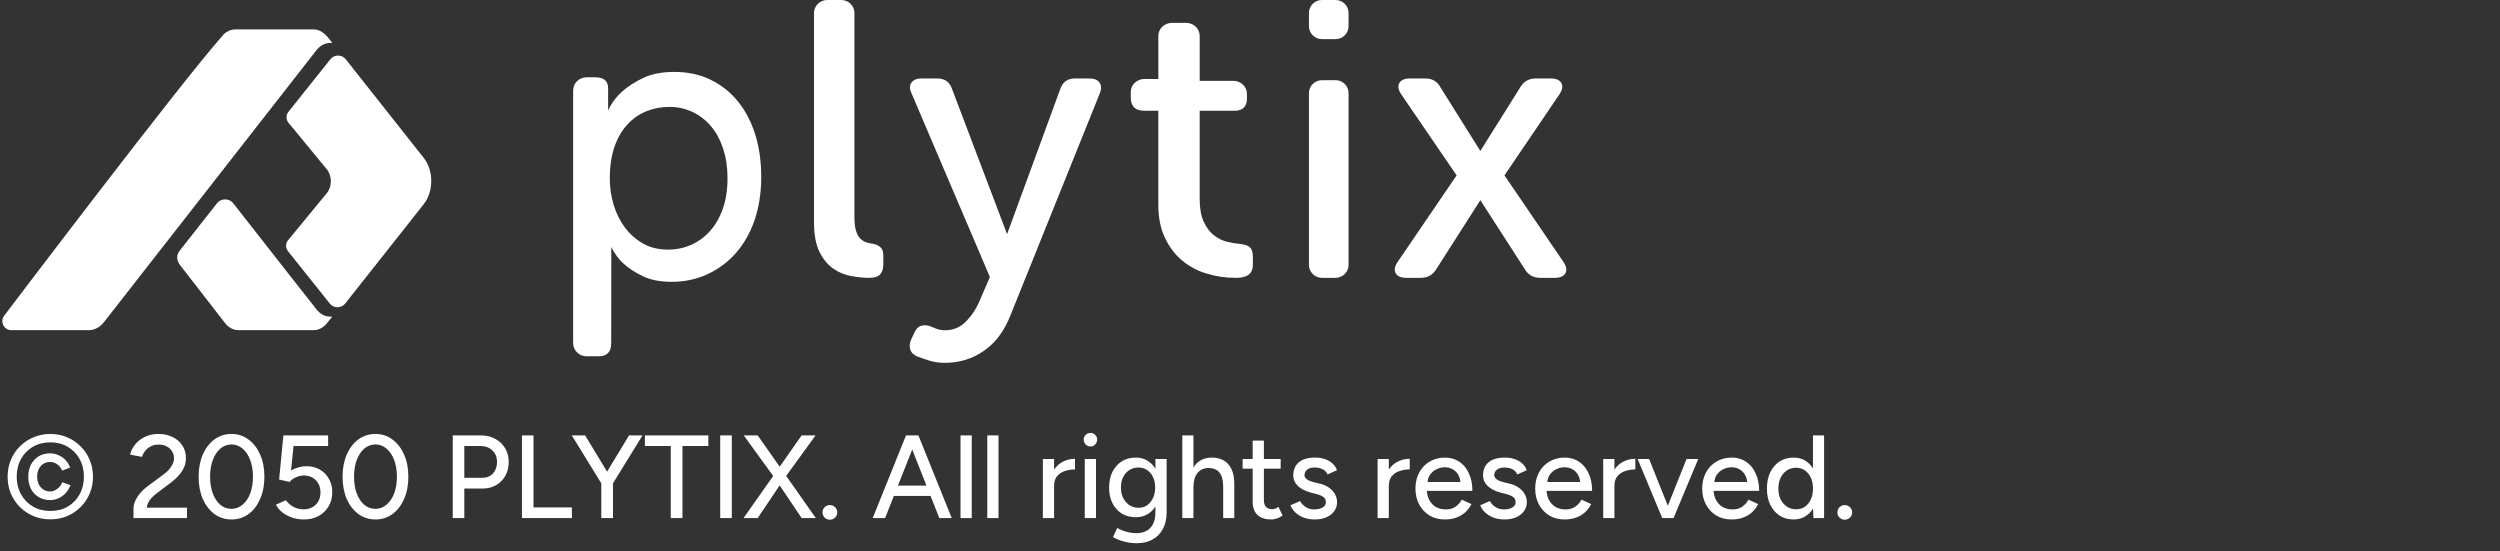
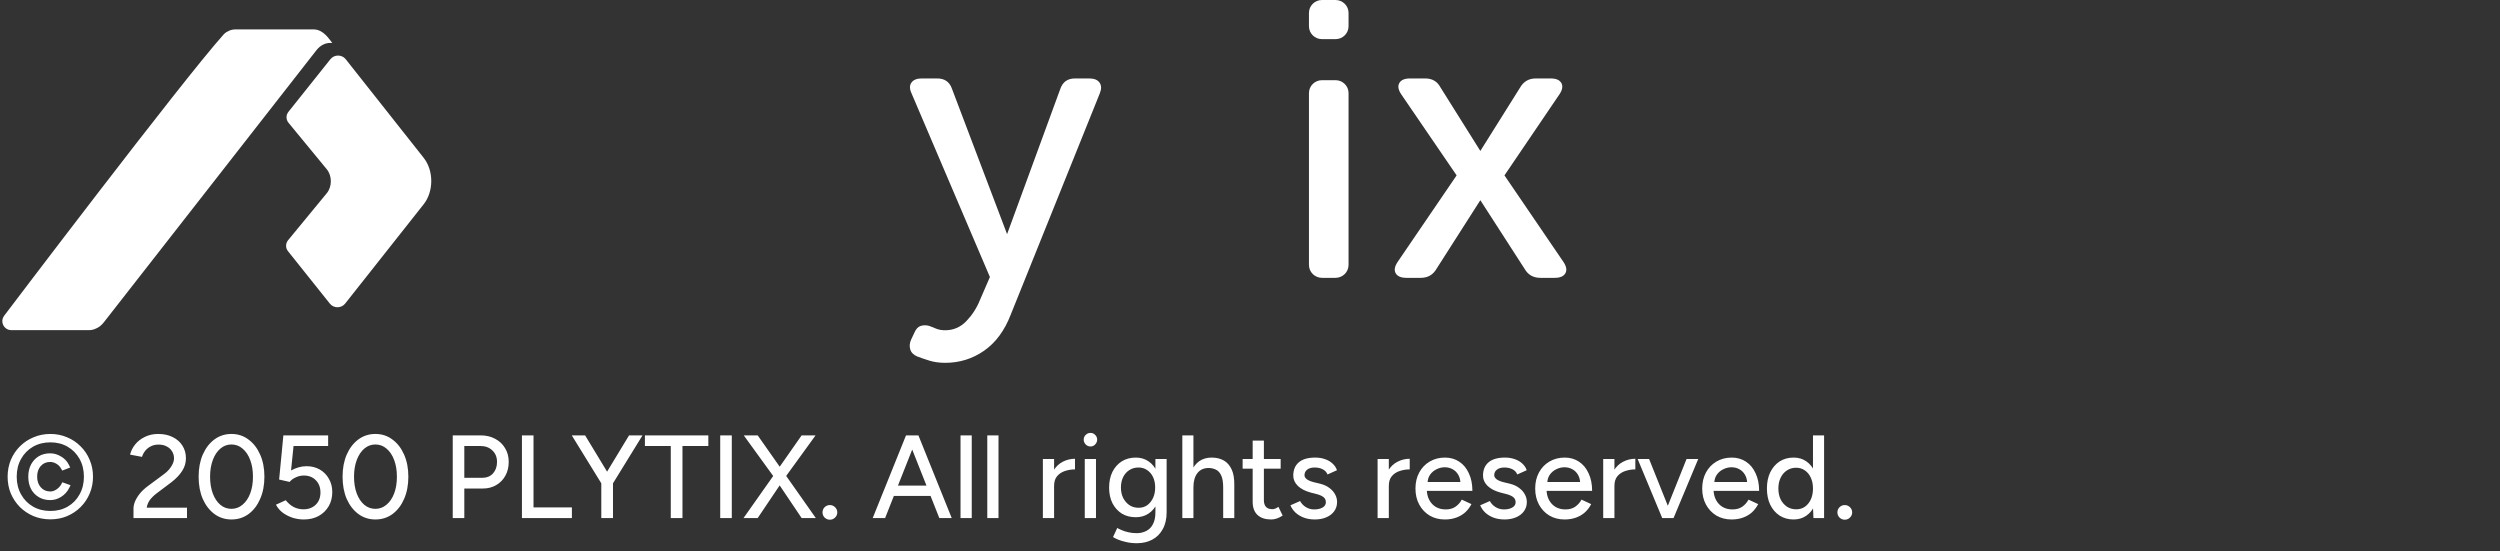
<svg xmlns="http://www.w3.org/2000/svg" width="254" height="56" viewBox="0 0 254 56" fill="none">
  <rect x="0" y="0" width="254" height="56" fill="#333333" stroke="none" />
  <path d="M43.05 16.04L35.122 6.013C34.735 5.524 33.963 5.524 33.575 6.009L29.306 11.36C29.042 11.691 29.046 12.15 29.317 12.479L33.198 17.194C33.753 17.867 33.753 18.96 33.198 19.633L29.272 24.403C29.001 24.732 28.998 25.192 29.262 25.522L33.517 30.853C33.904 31.339 34.676 31.339 35.063 30.849L43.049 20.748C44.073 19.452 44.073 17.335 43.049 16.04H43.05Z" fill="white" />
  <path d="M33.243 3.716C33.243 3.716 33.24 3.713 33.239 3.712C32.83 3.257 32.372 2.989 31.882 2.989H23.91C23.7 2.989 23.486 3.033 23.283 3.12C23.088 3.205 22.889 3.318 22.728 3.494C18.509 8.189 0.429 32.071 0.429 32.071C0.092 32.503 0.223 33.089 0.617 33.372C0.617 33.373 0.617 33.373 0.619 33.372C0.762 33.477 0.938 33.54 1.14 33.542H9.058C9.294 33.542 9.529 33.488 9.75 33.379C9.752 33.381 9.754 33.379 9.756 33.377C9.762 33.375 9.768 33.373 9.774 33.369C9.974 33.282 10.165 33.155 10.337 32.983L10.345 32.975C10.414 32.908 10.479 32.834 10.543 32.755L32.175 5.07C32.555 4.6 33.046 4.362 33.538 4.362H33.76C33.76 4.362 33.384 3.868 33.244 3.714L33.243 3.716Z" fill="white" />
-   <path d="M33.522 32.164C33.04 32.164 32.559 31.933 32.188 31.474L29.233 27.718L23.8 20.784C23.765 20.739 23.715 20.678 23.682 20.636C23.285 20.13 22.456 20.13 22.051 20.646L18.249 25.477C17.912 25.905 17.907 26.437 18.32 26.967L22.857 32.814C23.234 33.299 23.729 33.542 24.224 33.542C24.224 33.542 31.989 33.542 31.992 33.542C32.085 33.538 32.18 33.517 32.271 33.492C32.624 33.396 32.961 33.173 33.235 32.82L33.759 32.164H33.522Z" fill="white" />
-   <path d="M58.233 9.178C58.233 8.446 58.845 7.853 59.599 7.853H60.474C61.348 7.853 61.785 8.229 61.785 8.98V11.209C62.129 10.485 62.603 9.842 63.239 9.278C63.768 8.795 64.463 8.346 65.324 7.93C66.184 7.514 67.25 7.306 68.522 7.306C69.873 7.306 71.09 7.568 72.177 8.091C73.262 8.614 74.189 9.346 74.957 10.285C75.725 11.224 76.315 12.344 76.725 13.645C77.136 14.946 77.341 16.388 77.341 17.97C77.341 19.552 77.115 21.042 76.666 22.356C76.216 23.671 75.579 24.791 74.759 25.716C73.938 26.642 72.971 27.359 71.859 27.869C70.747 28.378 69.541 28.633 68.244 28.633C67.077 28.633 66.105 28.445 65.324 28.069C64.542 27.693 63.899 27.278 63.397 26.822C62.838 26.334 62.449 25.761 62.11 25.099C62.107 25.095 62.097 34.87 62.097 34.87C62.097 35.755 61.668 36.199 60.821 36.199H59.599C58.844 36.199 58.232 35.605 58.232 34.872V9.178H58.233ZM61.957 18.171C61.957 19.082 62.088 19.965 62.35 20.823C62.611 21.68 62.991 22.443 63.488 23.112C63.984 23.782 64.598 24.324 65.329 24.739C66.06 25.154 66.909 25.361 67.874 25.361C68.702 25.361 69.48 25.201 70.213 24.88C70.943 24.558 71.585 24.09 72.137 23.474C72.688 22.858 73.123 22.102 73.44 21.205C73.756 20.308 73.916 19.283 73.916 18.132C73.916 16.98 73.771 16.036 73.481 15.139C73.191 14.242 72.784 13.479 72.259 12.85C71.734 12.22 71.107 11.732 70.376 11.384C69.645 11.036 68.851 10.861 67.997 10.861C67.196 10.861 66.437 11.002 65.72 11.284C65.002 11.565 64.361 12 63.796 12.589C63.23 13.179 62.782 13.934 62.451 14.859C62.12 15.783 61.955 16.887 61.955 18.172L61.957 18.171Z" fill="white" />
-   <path d="M82.704 1.312C82.704 0.587 83.31 0 84.057 0H85.457C86.205 0 86.81 0.588 86.81 1.312V22.105C86.81 22.661 86.864 23.112 86.973 23.456C87.081 23.802 87.231 24.067 87.421 24.252C87.611 24.438 87.815 24.564 88.033 24.63C88.25 24.697 88.467 24.743 88.684 24.769C88.983 24.822 89.234 24.935 89.438 25.107C89.642 25.279 89.744 25.551 89.744 25.922V26.876C89.744 27.3 89.64 27.632 89.431 27.87C89.223 28.108 88.855 28.228 88.327 28.228C87.772 28.228 87.161 28.168 86.494 28.05C85.827 27.93 85.217 27.679 84.662 27.294C84.106 26.91 83.64 26.347 83.266 25.604C82.891 24.862 82.704 23.855 82.704 22.582V1.312Z" fill="white" />
  <path d="M93.555 33.11C93.825 33.029 94.109 33.029 94.407 33.11C94.623 33.19 94.859 33.285 95.117 33.393C95.374 33.5 95.678 33.554 96.03 33.554C96.868 33.554 97.585 33.244 98.181 32.626C98.775 32.007 99.236 31.295 99.561 30.487L100.575 28.146L92.621 9.504C92.405 9.047 92.398 8.676 92.602 8.394C92.805 8.112 93.149 7.97 93.636 7.97H95.219C95.976 7.97 96.477 8.32 96.72 9.02L102.32 23.789L107.717 9.06C107.96 8.334 108.461 7.97 109.218 7.97H110.679C111.165 7.97 111.511 8.112 111.713 8.394C111.916 8.677 111.922 9.047 111.733 9.504L102.685 31.98C102.062 33.594 101.163 34.81 99.986 35.632C98.809 36.452 97.491 36.863 96.03 36.863C95.434 36.863 94.9 36.788 94.427 36.641C93.953 36.492 93.541 36.351 93.189 36.216C92.81 36.055 92.573 35.813 92.479 35.489C92.384 35.167 92.418 34.83 92.581 34.481L92.905 33.795C93.067 33.417 93.283 33.189 93.555 33.109V33.11Z" fill="white" />
-   <path d="M117.689 11.253H116.265C115.345 11.253 114.887 10.804 114.887 9.904V9.339C114.887 8.612 115.507 8.024 116.271 8.024H117.688V3.639C117.688 2.913 118.308 2.325 119.072 2.325H120.505C121.27 2.325 121.889 2.914 121.889 3.639V8.214H125.306C126.072 8.214 126.691 8.803 126.691 9.529V9.984C126.691 10.83 126.267 11.253 125.42 11.253H121.888V20.218C121.888 21.175 122.026 21.945 122.3 22.53C122.575 23.115 122.912 23.566 123.311 23.884C123.71 24.203 124.136 24.422 124.59 24.541C125.043 24.661 125.462 24.734 125.848 24.761C126.398 24.814 126.776 24.933 126.982 25.119C127.188 25.305 127.291 25.625 127.291 26.076V26.913C127.291 27.79 126.728 28.228 125.606 28.228C124.483 28.228 123.527 28.082 122.573 27.79C121.618 27.498 120.782 27.046 120.066 26.435C119.349 25.824 118.773 25.053 118.338 24.123C117.902 23.193 117.686 22.091 117.686 20.816V11.253H117.689Z" fill="white" />
  <path d="M132.99 2.667V1.311C132.99 0.586 133.584 0 134.316 0H135.687C136.42 0 137.013 0.587 137.013 1.311V2.667C137.013 3.392 136.419 3.978 135.687 3.978H134.316C133.583 3.978 132.99 3.391 132.99 2.667ZM134.316 8.146H135.687C136.42 8.146 137.013 8.733 137.013 9.457V26.917C137.013 27.642 136.419 28.228 135.687 28.228H134.316C133.583 28.228 132.99 27.641 132.99 26.917V9.457C132.99 8.733 133.584 8.146 134.316 8.146Z" fill="white" />
  <path d="M147.994 17.819L142.358 9.572C142.058 9.118 141.997 8.738 142.174 8.43C142.351 8.124 142.711 7.97 143.257 7.97H144.808C145.516 7.97 146.033 8.277 146.36 8.891L150.403 15.337L154.445 8.891C154.8 8.277 155.33 7.97 156.038 7.97H157.549C158.094 7.97 158.454 8.124 158.631 8.43C158.808 8.738 158.747 9.118 158.448 9.572L152.853 17.819L158.856 26.627C159.156 27.081 159.216 27.462 159.04 27.768C158.862 28.076 158.502 28.228 157.957 28.228H156.487C155.779 28.228 155.248 27.922 154.894 27.307L150.402 20.34L145.951 27.307C145.596 27.922 145.066 28.228 144.357 28.228H142.888C142.343 28.228 141.983 28.075 141.805 27.768C141.627 27.462 141.689 27.082 141.989 26.627L147.992 17.819H147.994Z" fill="white" />
  <path d="M5.118 52.766C4.51 52.766 3.942 52.658 3.414 52.442C2.886 52.218 2.422 51.91 2.022 51.518C1.63 51.118 1.322 50.658 1.098 50.138C0.882 49.61 0.774 49.042 0.774 48.434C0.774 47.826 0.882 47.258 1.098 46.73C1.322 46.202 1.63 45.742 2.022 45.35C2.422 44.95 2.886 44.642 3.414 44.426C3.942 44.202 4.51 44.09 5.118 44.09C5.726 44.09 6.29 44.202 6.81 44.426C7.338 44.642 7.798 44.95 8.19 45.35C8.59 45.742 8.898 46.202 9.114 46.73C9.338 47.258 9.45 47.826 9.45 48.434C9.45 49.042 9.338 49.61 9.114 50.138C8.898 50.658 8.59 51.118 8.19 51.518C7.798 51.91 7.338 52.218 6.81 52.442C6.29 52.658 5.726 52.766 5.118 52.766ZM5.106 50.81C4.666 50.81 4.278 50.71 3.942 50.51C3.606 50.31 3.342 50.034 3.15 49.682C2.966 49.322 2.874 48.906 2.874 48.434C2.874 47.962 2.966 47.55 3.15 47.198C3.342 46.838 3.602 46.558 3.93 46.358C4.266 46.158 4.654 46.058 5.094 46.058C5.478 46.058 5.842 46.162 6.186 46.37C6.538 46.57 6.802 46.842 6.978 47.186L7.134 47.498L6.33 47.81L6.174 47.558C6.07 47.374 5.918 47.226 5.718 47.114C5.518 46.994 5.31 46.934 5.094 46.934C4.702 46.934 4.382 47.074 4.134 47.354C3.894 47.626 3.774 47.986 3.774 48.434C3.774 48.874 3.898 49.234 4.146 49.514C4.394 49.794 4.714 49.934 5.106 49.934C5.322 49.934 5.53 49.866 5.73 49.73C5.938 49.594 6.102 49.422 6.222 49.214L6.33 48.998L7.17 49.298L7.026 49.586C6.842 49.954 6.574 50.25 6.222 50.474C5.87 50.698 5.498 50.81 5.106 50.81ZM5.118 51.914C5.782 51.914 6.37 51.766 6.882 51.47C7.394 51.174 7.794 50.762 8.082 50.234C8.378 49.706 8.526 49.106 8.526 48.434C8.526 47.754 8.378 47.15 8.082 46.622C7.786 46.094 7.382 45.682 6.87 45.386C6.358 45.09 5.774 44.942 5.118 44.942C4.462 44.942 3.874 45.09 3.354 45.386C2.842 45.682 2.438 46.094 2.142 46.622C1.846 47.15 1.698 47.754 1.698 48.434C1.698 49.106 1.846 49.706 2.142 50.234C2.438 50.762 2.842 51.174 3.354 51.47C3.874 51.766 4.462 51.914 5.118 51.914ZM13.563 52.634V51.686C13.563 51.438 13.619 51.182 13.731 50.918C13.851 50.646 14.019 50.378 14.235 50.114C14.459 49.85 14.723 49.606 15.027 49.382L16.647 48.182C16.839 48.046 17.011 47.89 17.163 47.714C17.323 47.53 17.447 47.342 17.535 47.15C17.631 46.95 17.679 46.754 17.679 46.562C17.679 46.306 17.615 46.074 17.487 45.866C17.359 45.65 17.179 45.482 16.947 45.362C16.715 45.234 16.439 45.17 16.119 45.17C15.815 45.17 15.547 45.23 15.315 45.35C15.091 45.462 14.903 45.614 14.751 45.806C14.599 45.998 14.491 46.202 14.427 46.418L13.215 46.19C13.303 45.822 13.475 45.478 13.731 45.158C13.987 44.838 14.315 44.582 14.715 44.39C15.115 44.19 15.567 44.09 16.071 44.09C16.647 44.09 17.143 44.198 17.559 44.414C17.983 44.622 18.311 44.914 18.543 45.29C18.775 45.658 18.891 46.082 18.891 46.562C18.891 47.026 18.763 47.454 18.507 47.846C18.259 48.238 17.899 48.618 17.427 48.986L15.927 50.114C15.631 50.338 15.395 50.57 15.219 50.81C15.051 51.05 14.947 51.306 14.907 51.578H18.999V52.634H13.563ZM23.516 52.778C22.868 52.778 22.292 52.594 21.788 52.226C21.284 51.85 20.888 51.338 20.6 50.69C20.32 50.034 20.18 49.282 20.18 48.434C20.18 47.586 20.32 46.838 20.6 46.19C20.888 45.534 21.28 45.022 21.776 44.654C22.28 44.278 22.86 44.09 23.516 44.09C24.172 44.09 24.748 44.278 25.244 44.654C25.748 45.022 26.144 45.534 26.432 46.19C26.72 46.838 26.864 47.586 26.864 48.434C26.864 49.282 26.72 50.034 26.432 50.69C26.152 51.338 25.76 51.85 25.256 52.226C24.752 52.594 24.172 52.778 23.516 52.778ZM23.516 51.698C23.94 51.698 24.316 51.558 24.644 51.278C24.98 50.998 25.24 50.614 25.424 50.126C25.608 49.638 25.7 49.074 25.7 48.434C25.7 47.794 25.608 47.23 25.424 46.742C25.24 46.246 24.98 45.858 24.644 45.578C24.316 45.298 23.94 45.158 23.516 45.158C23.092 45.158 22.716 45.298 22.388 45.578C22.06 45.858 21.804 46.246 21.62 46.742C21.436 47.23 21.344 47.794 21.344 48.434C21.344 49.074 21.436 49.642 21.62 50.138C21.804 50.626 22.06 51.01 22.388 51.29C22.716 51.562 23.092 51.698 23.516 51.698ZM30.867 52.778C30.515 52.778 30.155 52.726 29.787 52.622C29.427 52.51 29.091 52.346 28.779 52.13C28.467 51.906 28.219 51.622 28.035 51.278L29.031 50.822C29.287 51.142 29.567 51.378 29.871 51.53C30.175 51.674 30.491 51.746 30.819 51.746C31.339 51.746 31.759 51.59 32.079 51.278C32.399 50.966 32.559 50.55 32.559 50.03C32.559 49.526 32.403 49.114 32.091 48.794C31.779 48.474 31.371 48.314 30.867 48.314C30.579 48.314 30.303 48.378 30.039 48.506C29.775 48.626 29.571 48.778 29.427 48.962L28.359 48.722L28.791 44.234H33.339V45.314H29.823L29.571 47.798C29.795 47.67 30.043 47.566 30.315 47.486C30.587 47.406 30.863 47.366 31.143 47.366C31.647 47.366 32.095 47.478 32.487 47.702C32.879 47.926 33.187 48.238 33.411 48.638C33.643 49.03 33.759 49.482 33.759 49.994C33.759 50.546 33.635 51.03 33.387 51.446C33.139 51.862 32.799 52.19 32.367 52.43C31.935 52.662 31.435 52.778 30.867 52.778ZM38.141 52.778C37.493 52.778 36.917 52.594 36.413 52.226C35.909 51.85 35.513 51.338 35.225 50.69C34.945 50.034 34.805 49.282 34.805 48.434C34.805 47.586 34.945 46.838 35.225 46.19C35.513 45.534 35.905 45.022 36.401 44.654C36.905 44.278 37.485 44.09 38.141 44.09C38.797 44.09 39.373 44.278 39.869 44.654C40.373 45.022 40.769 45.534 41.057 46.19C41.345 46.838 41.489 47.586 41.489 48.434C41.489 49.282 41.345 50.034 41.057 50.69C40.777 51.338 40.385 51.85 39.881 52.226C39.377 52.594 38.797 52.778 38.141 52.778ZM38.141 51.698C38.565 51.698 38.941 51.558 39.269 51.278C39.605 50.998 39.865 50.614 40.049 50.126C40.233 49.638 40.325 49.074 40.325 48.434C40.325 47.794 40.233 47.23 40.049 46.742C39.865 46.246 39.605 45.858 39.269 45.578C38.941 45.298 38.565 45.158 38.141 45.158C37.717 45.158 37.341 45.298 37.013 45.578C36.685 45.858 36.429 46.246 36.245 46.742C36.061 47.23 35.969 47.794 35.969 48.434C35.969 49.074 36.061 49.642 36.245 50.138C36.429 50.626 36.685 51.01 37.013 51.29C37.341 51.562 37.717 51.698 38.141 51.698ZM45.998 52.634V44.234H48.83C49.39 44.234 49.882 44.35 50.306 44.582C50.738 44.806 51.074 45.122 51.314 45.53C51.562 45.93 51.686 46.398 51.686 46.934C51.686 47.454 51.574 47.918 51.35 48.326C51.126 48.734 50.814 49.054 50.414 49.286C50.022 49.518 49.57 49.634 49.058 49.634H47.174V52.634H45.998ZM47.174 48.542H49.046C49.47 48.542 49.818 48.394 50.09 48.098C50.362 47.794 50.498 47.406 50.498 46.934C50.498 46.446 50.338 46.054 50.018 45.758C49.706 45.462 49.306 45.314 48.818 45.314H47.174V48.542ZM53.029 52.634V44.234H54.205V51.554H58.105V52.634H53.029ZM62.256 49.142L61.188 48.734L63.912 44.234H65.28L62.256 49.142ZM61.092 52.634V48.602H62.28V52.634H61.092ZM61.116 49.142L58.092 44.234H59.448L62.172 48.734L61.116 49.142ZM68.151 52.634V45.314H65.523V44.234H71.967V45.314H69.339V52.634H68.151ZM73.174 52.634V44.234H74.35V52.634H73.174ZM75.542 52.634L78.794 48.026L81.446 44.234H82.862L79.67 48.638L76.982 52.634H75.542ZM81.446 52.634L78.758 48.638L75.566 44.234H76.982L79.646 48.026L82.886 52.634H81.446ZM84.312 52.802C84.112 52.802 83.936 52.73 83.784 52.586C83.64 52.442 83.568 52.266 83.568 52.058C83.568 51.85 83.64 51.674 83.784 51.53C83.936 51.386 84.112 51.314 84.312 51.314C84.52 51.314 84.696 51.386 84.84 51.53C84.992 51.674 85.068 51.85 85.068 52.058C85.068 52.266 84.992 52.442 84.84 52.586C84.696 52.73 84.52 52.802 84.312 52.802ZM95.435 52.634L92.111 44.234H93.311L96.695 52.634H95.435ZM88.667 52.634L92.051 44.234H93.251L89.927 52.634H88.667ZM90.263 50.39V49.334H95.099V50.39H90.263ZM97.589 52.634V44.234H98.729V52.634H97.589ZM100.308 52.634V44.234H101.448V52.634H100.308ZM106.652 49.406C106.652 48.758 106.776 48.23 107.024 47.822C107.272 47.414 107.592 47.11 107.984 46.91C108.376 46.71 108.788 46.61 109.22 46.61V47.69C108.86 47.69 108.516 47.746 108.188 47.858C107.868 47.962 107.604 48.138 107.396 48.386C107.196 48.626 107.096 48.954 107.096 49.37L106.652 49.406ZM105.956 52.634V46.634H107.096V52.634H105.956ZM110.212 52.634V46.634H111.352V52.634H110.212ZM110.788 45.362C110.604 45.362 110.444 45.294 110.308 45.158C110.172 45.014 110.104 44.85 110.104 44.666C110.104 44.474 110.172 44.314 110.308 44.186C110.444 44.05 110.604 43.982 110.788 43.982C110.98 43.982 111.14 44.05 111.268 44.186C111.404 44.314 111.472 44.474 111.472 44.666C111.472 44.85 111.404 45.014 111.268 45.158C111.14 45.294 110.98 45.362 110.788 45.362ZM115.506 55.19C115.106 55.19 114.742 55.15 114.414 55.07C114.086 54.998 113.81 54.914 113.586 54.818C113.362 54.722 113.194 54.638 113.082 54.566L113.514 53.642C113.618 53.706 113.766 53.778 113.958 53.858C114.15 53.946 114.374 54.018 114.63 54.074C114.886 54.138 115.17 54.17 115.482 54.17C115.85 54.17 116.178 54.094 116.466 53.942C116.754 53.798 116.978 53.57 117.138 53.258C117.306 52.946 117.39 52.546 117.39 52.058V46.634H118.53V52.034C118.53 52.722 118.398 53.298 118.134 53.762C117.878 54.234 117.522 54.59 117.066 54.83C116.618 55.07 116.098 55.19 115.506 55.19ZM115.398 52.55C114.854 52.55 114.378 52.426 113.97 52.178C113.57 51.922 113.254 51.57 113.022 51.122C112.798 50.666 112.686 50.142 112.686 49.55C112.686 48.934 112.798 48.398 113.022 47.942C113.254 47.486 113.57 47.13 113.97 46.874C114.378 46.618 114.854 46.49 115.398 46.49C115.894 46.49 116.326 46.618 116.694 46.874C117.07 47.13 117.358 47.49 117.558 47.954C117.766 48.41 117.87 48.946 117.87 49.562C117.87 50.154 117.766 50.678 117.558 51.134C117.358 51.582 117.07 51.93 116.694 52.178C116.326 52.426 115.894 52.55 115.398 52.55ZM115.686 51.59C116.022 51.59 116.314 51.502 116.562 51.326C116.81 51.142 117.006 50.898 117.15 50.594C117.294 50.282 117.366 49.926 117.366 49.526C117.366 49.126 117.294 48.774 117.15 48.47C117.006 48.166 116.806 47.93 116.55 47.762C116.302 47.586 116.01 47.498 115.674 47.498C115.322 47.498 115.01 47.586 114.738 47.762C114.474 47.93 114.266 48.166 114.114 48.47C113.962 48.774 113.886 49.126 113.886 49.526C113.886 49.926 113.962 50.282 114.114 50.594C114.274 50.898 114.486 51.142 114.75 51.326C115.022 51.502 115.334 51.59 115.686 51.59ZM120.124 52.634V44.234H121.252V52.634H120.124ZM124.276 52.634V49.562H125.404V52.634H124.276ZM124.276 49.562C124.276 49.018 124.212 48.606 124.084 48.326C123.956 48.038 123.78 47.838 123.556 47.726C123.34 47.614 123.092 47.554 122.812 47.546C122.316 47.546 121.932 47.718 121.66 48.062C121.388 48.406 121.252 48.89 121.252 49.514H120.772C120.772 48.882 120.864 48.342 121.048 47.894C121.24 47.438 121.508 47.09 121.852 46.85C122.204 46.61 122.62 46.49 123.1 46.49C123.572 46.49 123.98 46.586 124.324 46.778C124.668 46.97 124.936 47.27 125.128 47.678C125.32 48.078 125.412 48.606 125.404 49.262V49.562H124.276ZM129.155 52.778C128.555 52.778 128.091 52.626 127.763 52.322C127.435 52.01 127.271 51.566 127.271 50.99V44.762H128.411V50.822C128.411 51.118 128.483 51.346 128.627 51.506C128.779 51.658 128.995 51.734 129.275 51.734C129.355 51.734 129.443 51.718 129.539 51.686C129.635 51.654 129.751 51.59 129.887 51.494L130.319 52.382C130.111 52.518 129.911 52.618 129.719 52.682C129.535 52.746 129.347 52.778 129.155 52.778ZM126.251 47.618V46.634H130.115V47.618H126.251ZM133.592 52.778C133.168 52.778 132.788 52.714 132.452 52.586C132.124 52.458 131.844 52.286 131.612 52.07C131.388 51.854 131.22 51.61 131.108 51.338L132.092 50.906C132.22 51.154 132.412 51.358 132.668 51.518C132.924 51.678 133.208 51.758 133.52 51.758C133.864 51.758 134.148 51.694 134.372 51.566C134.596 51.438 134.708 51.258 134.708 51.026C134.708 50.802 134.624 50.626 134.456 50.498C134.288 50.37 134.044 50.266 133.724 50.186L133.16 50.042C132.6 49.89 132.164 49.662 131.852 49.358C131.548 49.054 131.396 48.71 131.396 48.326C131.396 47.742 131.584 47.29 131.96 46.97C132.336 46.65 132.892 46.49 133.628 46.49C133.988 46.49 134.316 46.542 134.612 46.646C134.916 46.75 135.172 46.898 135.38 47.09C135.596 47.282 135.748 47.51 135.836 47.774L134.876 48.206C134.78 47.966 134.616 47.79 134.384 47.678C134.152 47.558 133.88 47.498 133.568 47.498C133.248 47.498 132.996 47.57 132.812 47.714C132.628 47.85 132.536 48.042 132.536 48.29C132.536 48.426 132.612 48.558 132.764 48.686C132.924 48.806 133.156 48.906 133.46 48.986L134.108 49.142C134.5 49.238 134.824 49.386 135.08 49.586C135.336 49.778 135.528 49.998 135.656 50.246C135.784 50.486 135.848 50.738 135.848 51.002C135.848 51.362 135.748 51.678 135.548 51.95C135.356 52.214 135.088 52.418 134.744 52.562C134.408 52.706 134.024 52.778 133.592 52.778ZM140.66 49.406C140.66 48.758 140.784 48.23 141.032 47.822C141.28 47.414 141.6 47.11 141.992 46.91C142.384 46.71 142.796 46.61 143.228 46.61V47.69C142.868 47.69 142.524 47.746 142.196 47.858C141.876 47.962 141.612 48.138 141.404 48.386C141.204 48.626 141.104 48.954 141.104 49.37L140.66 49.406ZM139.964 52.634V46.634H141.104V52.634H139.964ZM146.799 52.778C146.215 52.778 145.699 52.646 145.251 52.382C144.803 52.11 144.451 51.738 144.195 51.266C143.939 50.794 143.811 50.25 143.811 49.634C143.811 49.018 143.939 48.474 144.195 48.002C144.451 47.53 144.803 47.162 145.251 46.898C145.707 46.626 146.227 46.49 146.811 46.49C147.363 46.49 147.847 46.63 148.263 46.91C148.679 47.182 149.003 47.574 149.235 48.086C149.475 48.59 149.595 49.186 149.595 49.874H144.747L144.963 49.694C144.963 50.118 145.047 50.486 145.215 50.798C145.383 51.11 145.611 51.35 145.899 51.518C146.187 51.678 146.515 51.758 146.883 51.758C147.283 51.758 147.615 51.666 147.879 51.482C148.151 51.29 148.363 51.05 148.515 50.762L149.499 51.218C149.339 51.53 149.131 51.806 148.875 52.046C148.619 52.278 148.315 52.458 147.963 52.586C147.619 52.714 147.231 52.778 146.799 52.778ZM145.035 49.154L144.807 48.974H148.599L148.383 49.154C148.383 48.802 148.311 48.502 148.167 48.254C148.023 47.998 147.831 47.806 147.591 47.678C147.351 47.542 147.083 47.474 146.787 47.474C146.499 47.474 146.219 47.542 145.947 47.678C145.683 47.806 145.463 47.994 145.287 48.242C145.119 48.49 145.035 48.794 145.035 49.154ZM152.87 52.778C152.446 52.778 152.066 52.714 151.73 52.586C151.402 52.458 151.122 52.286 150.89 52.07C150.666 51.854 150.498 51.61 150.386 51.338L151.37 50.906C151.498 51.154 151.69 51.358 151.946 51.518C152.202 51.678 152.486 51.758 152.798 51.758C153.142 51.758 153.426 51.694 153.65 51.566C153.874 51.438 153.986 51.258 153.986 51.026C153.986 50.802 153.902 50.626 153.734 50.498C153.566 50.37 153.322 50.266 153.002 50.186L152.438 50.042C151.878 49.89 151.442 49.662 151.13 49.358C150.826 49.054 150.674 48.71 150.674 48.326C150.674 47.742 150.862 47.29 151.238 46.97C151.614 46.65 152.17 46.49 152.906 46.49C153.266 46.49 153.594 46.542 153.89 46.646C154.194 46.75 154.45 46.898 154.658 47.09C154.874 47.282 155.026 47.51 155.114 47.774L154.154 48.206C154.058 47.966 153.894 47.79 153.662 47.678C153.43 47.558 153.158 47.498 152.846 47.498C152.526 47.498 152.274 47.57 152.09 47.714C151.906 47.85 151.814 48.042 151.814 48.29C151.814 48.426 151.89 48.558 152.042 48.686C152.202 48.806 152.434 48.906 152.738 48.986L153.386 49.142C153.778 49.238 154.102 49.386 154.358 49.586C154.614 49.778 154.806 49.998 154.934 50.246C155.062 50.486 155.126 50.738 155.126 51.002C155.126 51.362 155.026 51.678 154.826 51.95C154.634 52.214 154.366 52.418 154.022 52.562C153.686 52.706 153.302 52.778 152.87 52.778ZM158.964 52.778C158.38 52.778 157.864 52.646 157.416 52.382C156.968 52.11 156.616 51.738 156.36 51.266C156.104 50.794 155.976 50.25 155.976 49.634C155.976 49.018 156.104 48.474 156.36 48.002C156.616 47.53 156.968 47.162 157.416 46.898C157.872 46.626 158.392 46.49 158.976 46.49C159.528 46.49 160.012 46.63 160.428 46.91C160.844 47.182 161.168 47.574 161.4 48.086C161.64 48.59 161.76 49.186 161.76 49.874H156.912L157.128 49.694C157.128 50.118 157.212 50.486 157.38 50.798C157.548 51.11 157.776 51.35 158.064 51.518C158.352 51.678 158.68 51.758 159.048 51.758C159.448 51.758 159.78 51.666 160.044 51.482C160.316 51.29 160.528 51.05 160.68 50.762L161.664 51.218C161.504 51.53 161.296 51.806 161.04 52.046C160.784 52.278 160.48 52.458 160.128 52.586C159.784 52.714 159.396 52.778 158.964 52.778ZM157.2 49.154L156.972 48.974H160.764L160.548 49.154C160.548 48.802 160.476 48.502 160.332 48.254C160.188 47.998 159.996 47.806 159.756 47.678C159.516 47.542 159.248 47.474 158.952 47.474C158.664 47.474 158.384 47.542 158.112 47.678C157.848 47.806 157.628 47.994 157.452 48.242C157.284 48.49 157.2 48.794 157.2 49.154ZM163.582 49.406C163.582 48.758 163.706 48.23 163.954 47.822C164.202 47.414 164.522 47.11 164.914 46.91C165.306 46.71 165.718 46.61 166.15 46.61V47.69C165.79 47.69 165.446 47.746 165.118 47.858C164.798 47.962 164.534 48.138 164.326 48.386C164.126 48.626 164.026 48.954 164.026 49.37L163.582 49.406ZM162.886 52.634V46.634H164.026V52.634H162.886ZM168.953 52.634L171.353 46.634H172.541L170.033 52.634H168.953ZM168.881 52.634L166.385 46.634H167.549L169.949 52.634H168.881ZM175.932 52.778C175.348 52.778 174.832 52.646 174.384 52.382C173.936 52.11 173.584 51.738 173.328 51.266C173.072 50.794 172.944 50.25 172.944 49.634C172.944 49.018 173.072 48.474 173.328 48.002C173.584 47.53 173.936 47.162 174.384 46.898C174.84 46.626 175.36 46.49 175.944 46.49C176.496 46.49 176.98 46.63 177.396 46.91C177.812 47.182 178.136 47.574 178.368 48.086C178.608 48.59 178.728 49.186 178.728 49.874H173.88L174.096 49.694C174.096 50.118 174.18 50.486 174.348 50.798C174.516 51.11 174.744 51.35 175.032 51.518C175.32 51.678 175.648 51.758 176.016 51.758C176.416 51.758 176.748 51.666 177.012 51.482C177.284 51.29 177.496 51.05 177.648 50.762L178.632 51.218C178.472 51.53 178.264 51.806 178.008 52.046C177.752 52.278 177.448 52.458 177.096 52.586C176.752 52.714 176.364 52.778 175.932 52.778ZM174.168 49.154L173.94 48.974H177.732L177.516 49.154C177.516 48.802 177.444 48.502 177.3 48.254C177.156 47.998 176.964 47.806 176.724 47.678C176.484 47.542 176.216 47.474 175.92 47.474C175.632 47.474 175.352 47.542 175.08 47.678C174.816 47.806 174.596 47.994 174.42 48.242C174.252 48.49 174.168 48.794 174.168 49.154ZM184.247 52.634L184.199 51.518V44.234H185.327V52.634H184.247ZM182.23 52.778C181.687 52.778 181.211 52.646 180.803 52.382C180.403 52.118 180.087 51.75 179.854 51.278C179.631 50.806 179.519 50.258 179.519 49.634C179.519 49.002 179.631 48.454 179.854 47.99C180.087 47.518 180.403 47.15 180.803 46.886C181.211 46.622 181.687 46.49 182.23 46.49C182.735 46.49 183.171 46.622 183.539 46.886C183.915 47.15 184.203 47.518 184.403 47.99C184.603 48.454 184.703 49.002 184.703 49.634C184.703 50.258 184.603 50.806 184.403 51.278C184.203 51.75 183.915 52.118 183.539 52.382C183.171 52.646 182.735 52.778 182.23 52.778ZM182.495 51.746C182.831 51.746 183.127 51.658 183.383 51.482C183.639 51.298 183.839 51.05 183.983 50.738C184.127 50.418 184.199 50.05 184.199 49.634C184.199 49.218 184.127 48.854 183.983 48.542C183.839 48.222 183.639 47.974 183.383 47.798C183.127 47.614 182.827 47.522 182.483 47.522C182.131 47.522 181.819 47.614 181.547 47.798C181.275 47.974 181.063 48.222 180.911 48.542C180.759 48.854 180.683 49.218 180.683 49.634C180.683 50.05 180.759 50.418 180.911 50.738C181.071 51.05 181.287 51.298 181.559 51.482C181.831 51.658 182.143 51.746 182.495 51.746ZM187.425 52.802C187.225 52.802 187.049 52.73 186.897 52.586C186.753 52.442 186.681 52.266 186.681 52.058C186.681 51.85 186.753 51.674 186.897 51.53C187.049 51.386 187.225 51.314 187.425 51.314C187.633 51.314 187.809 51.386 187.953 51.53C188.105 51.674 188.181 51.85 188.181 52.058C188.181 52.266 188.105 52.442 187.953 52.586C187.809 52.73 187.633 52.802 187.425 52.802Z" fill="white" />
</svg>